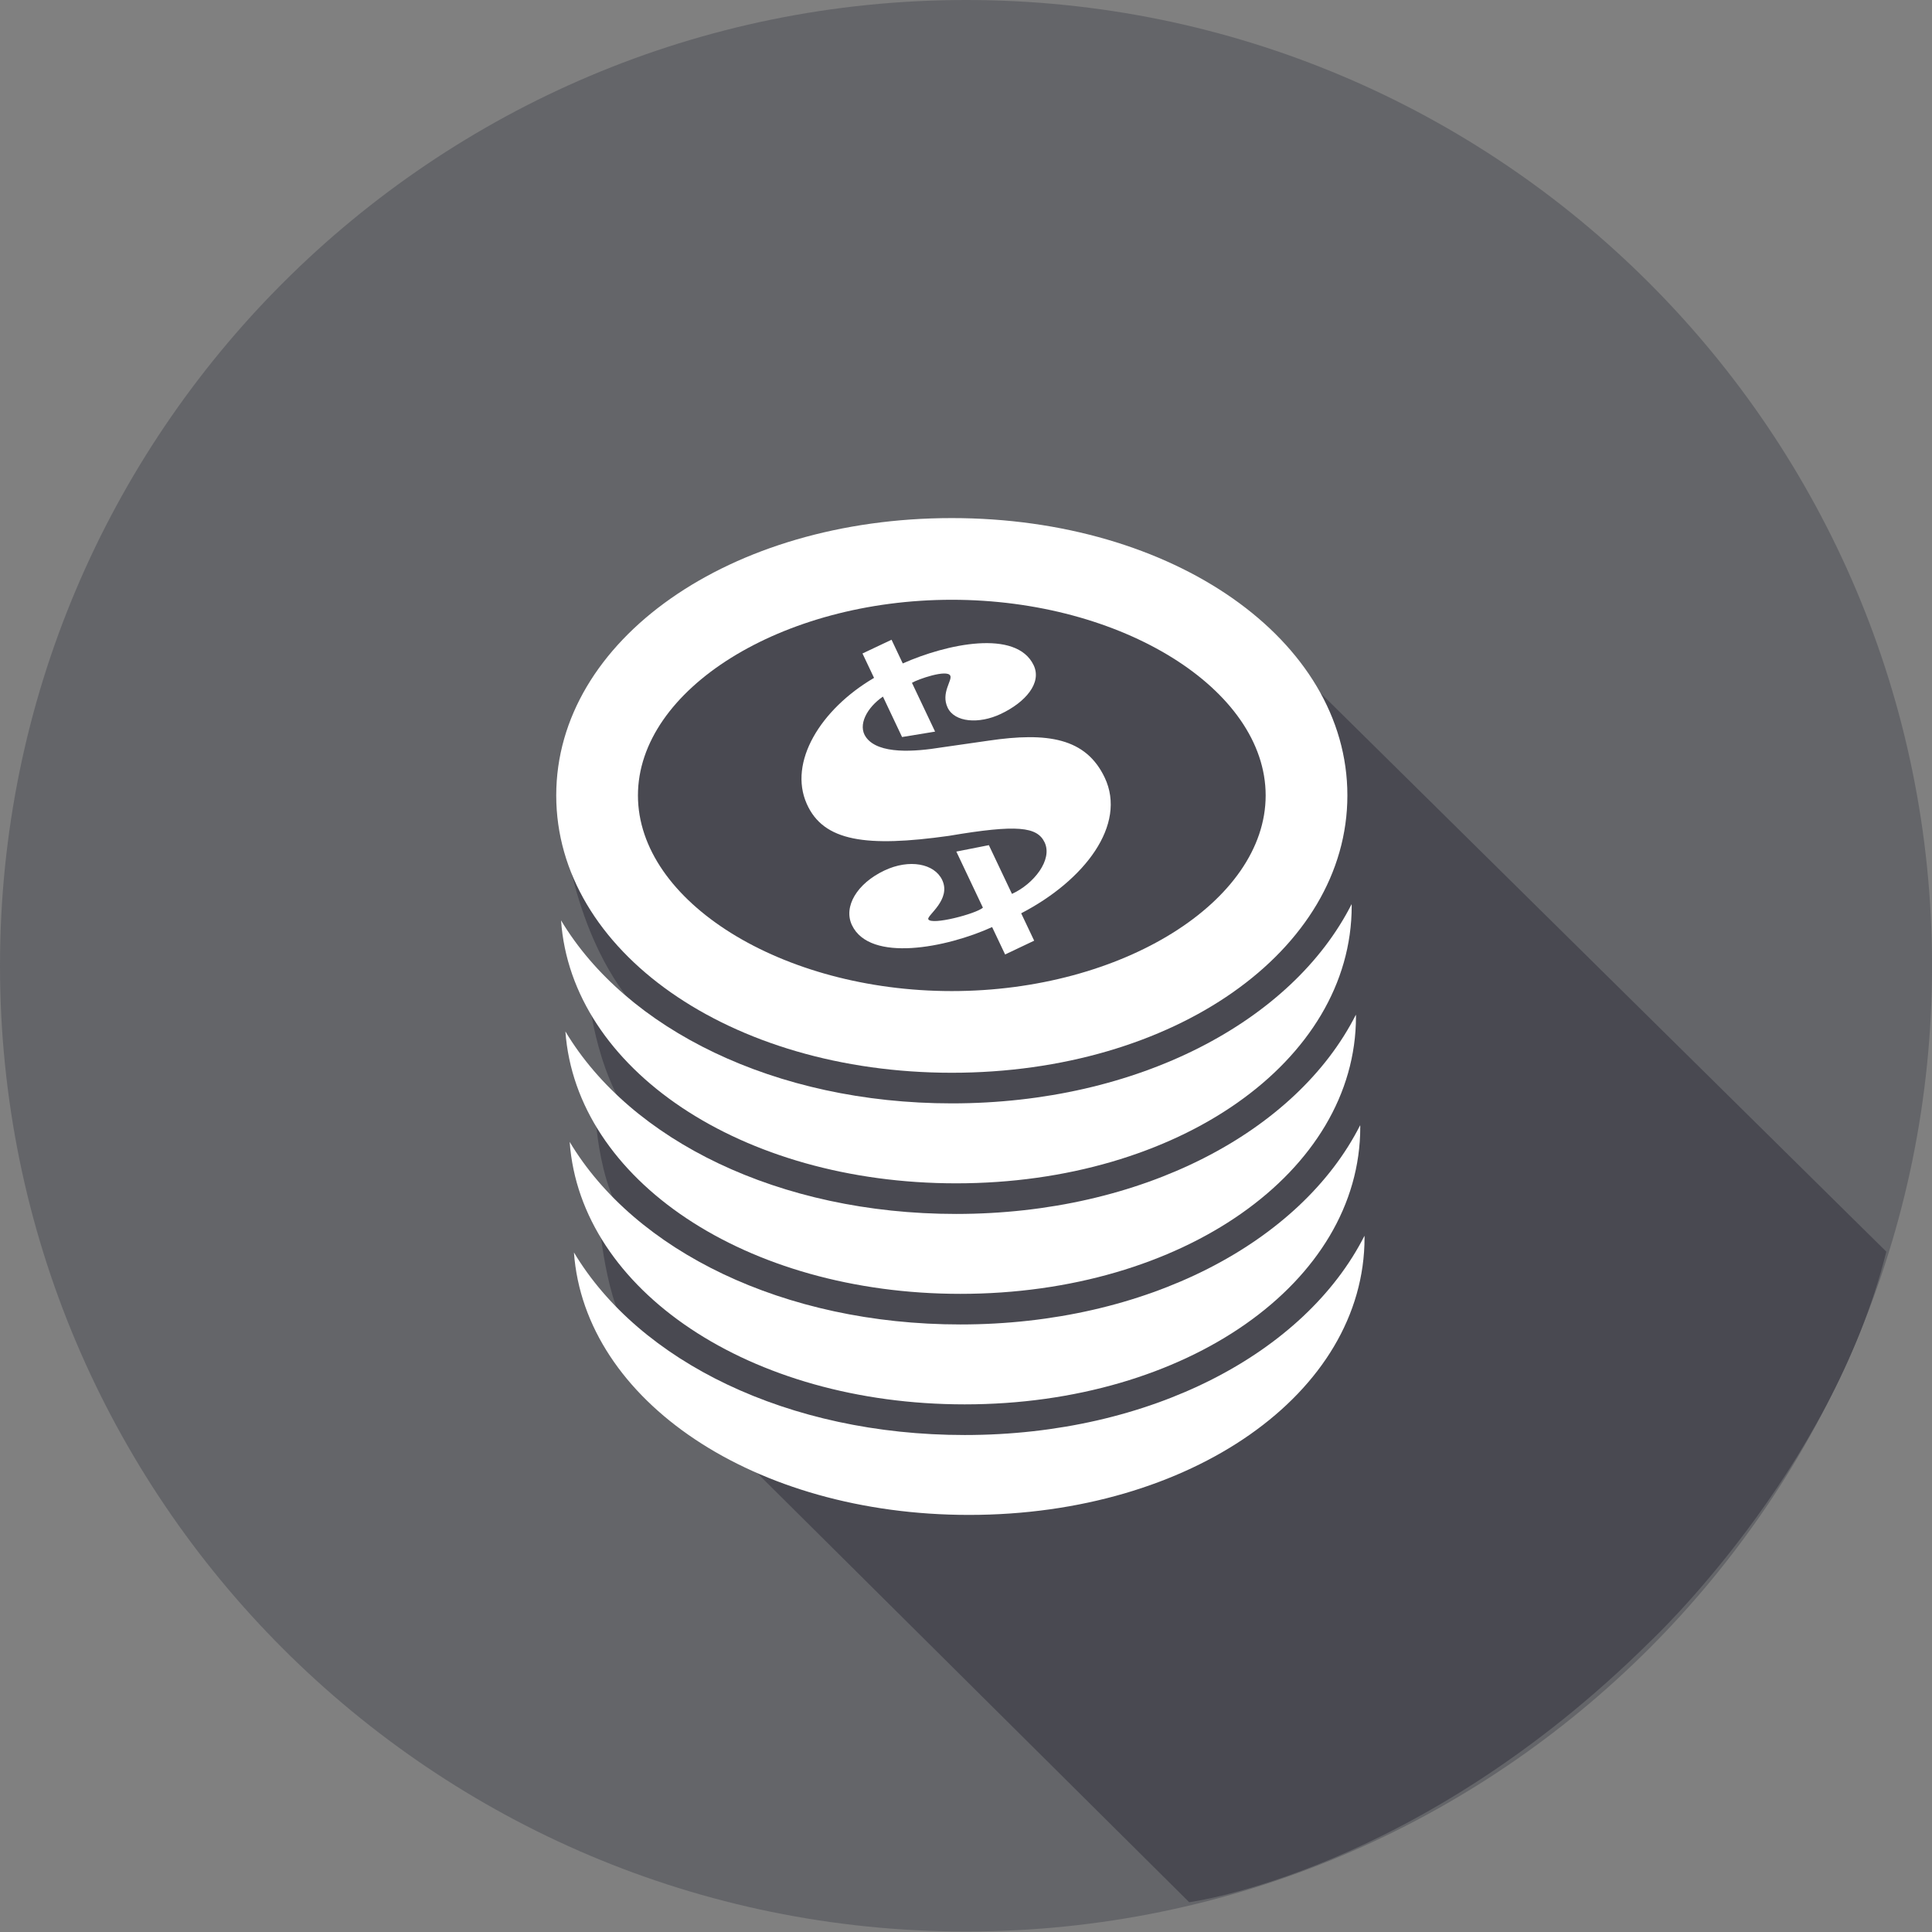
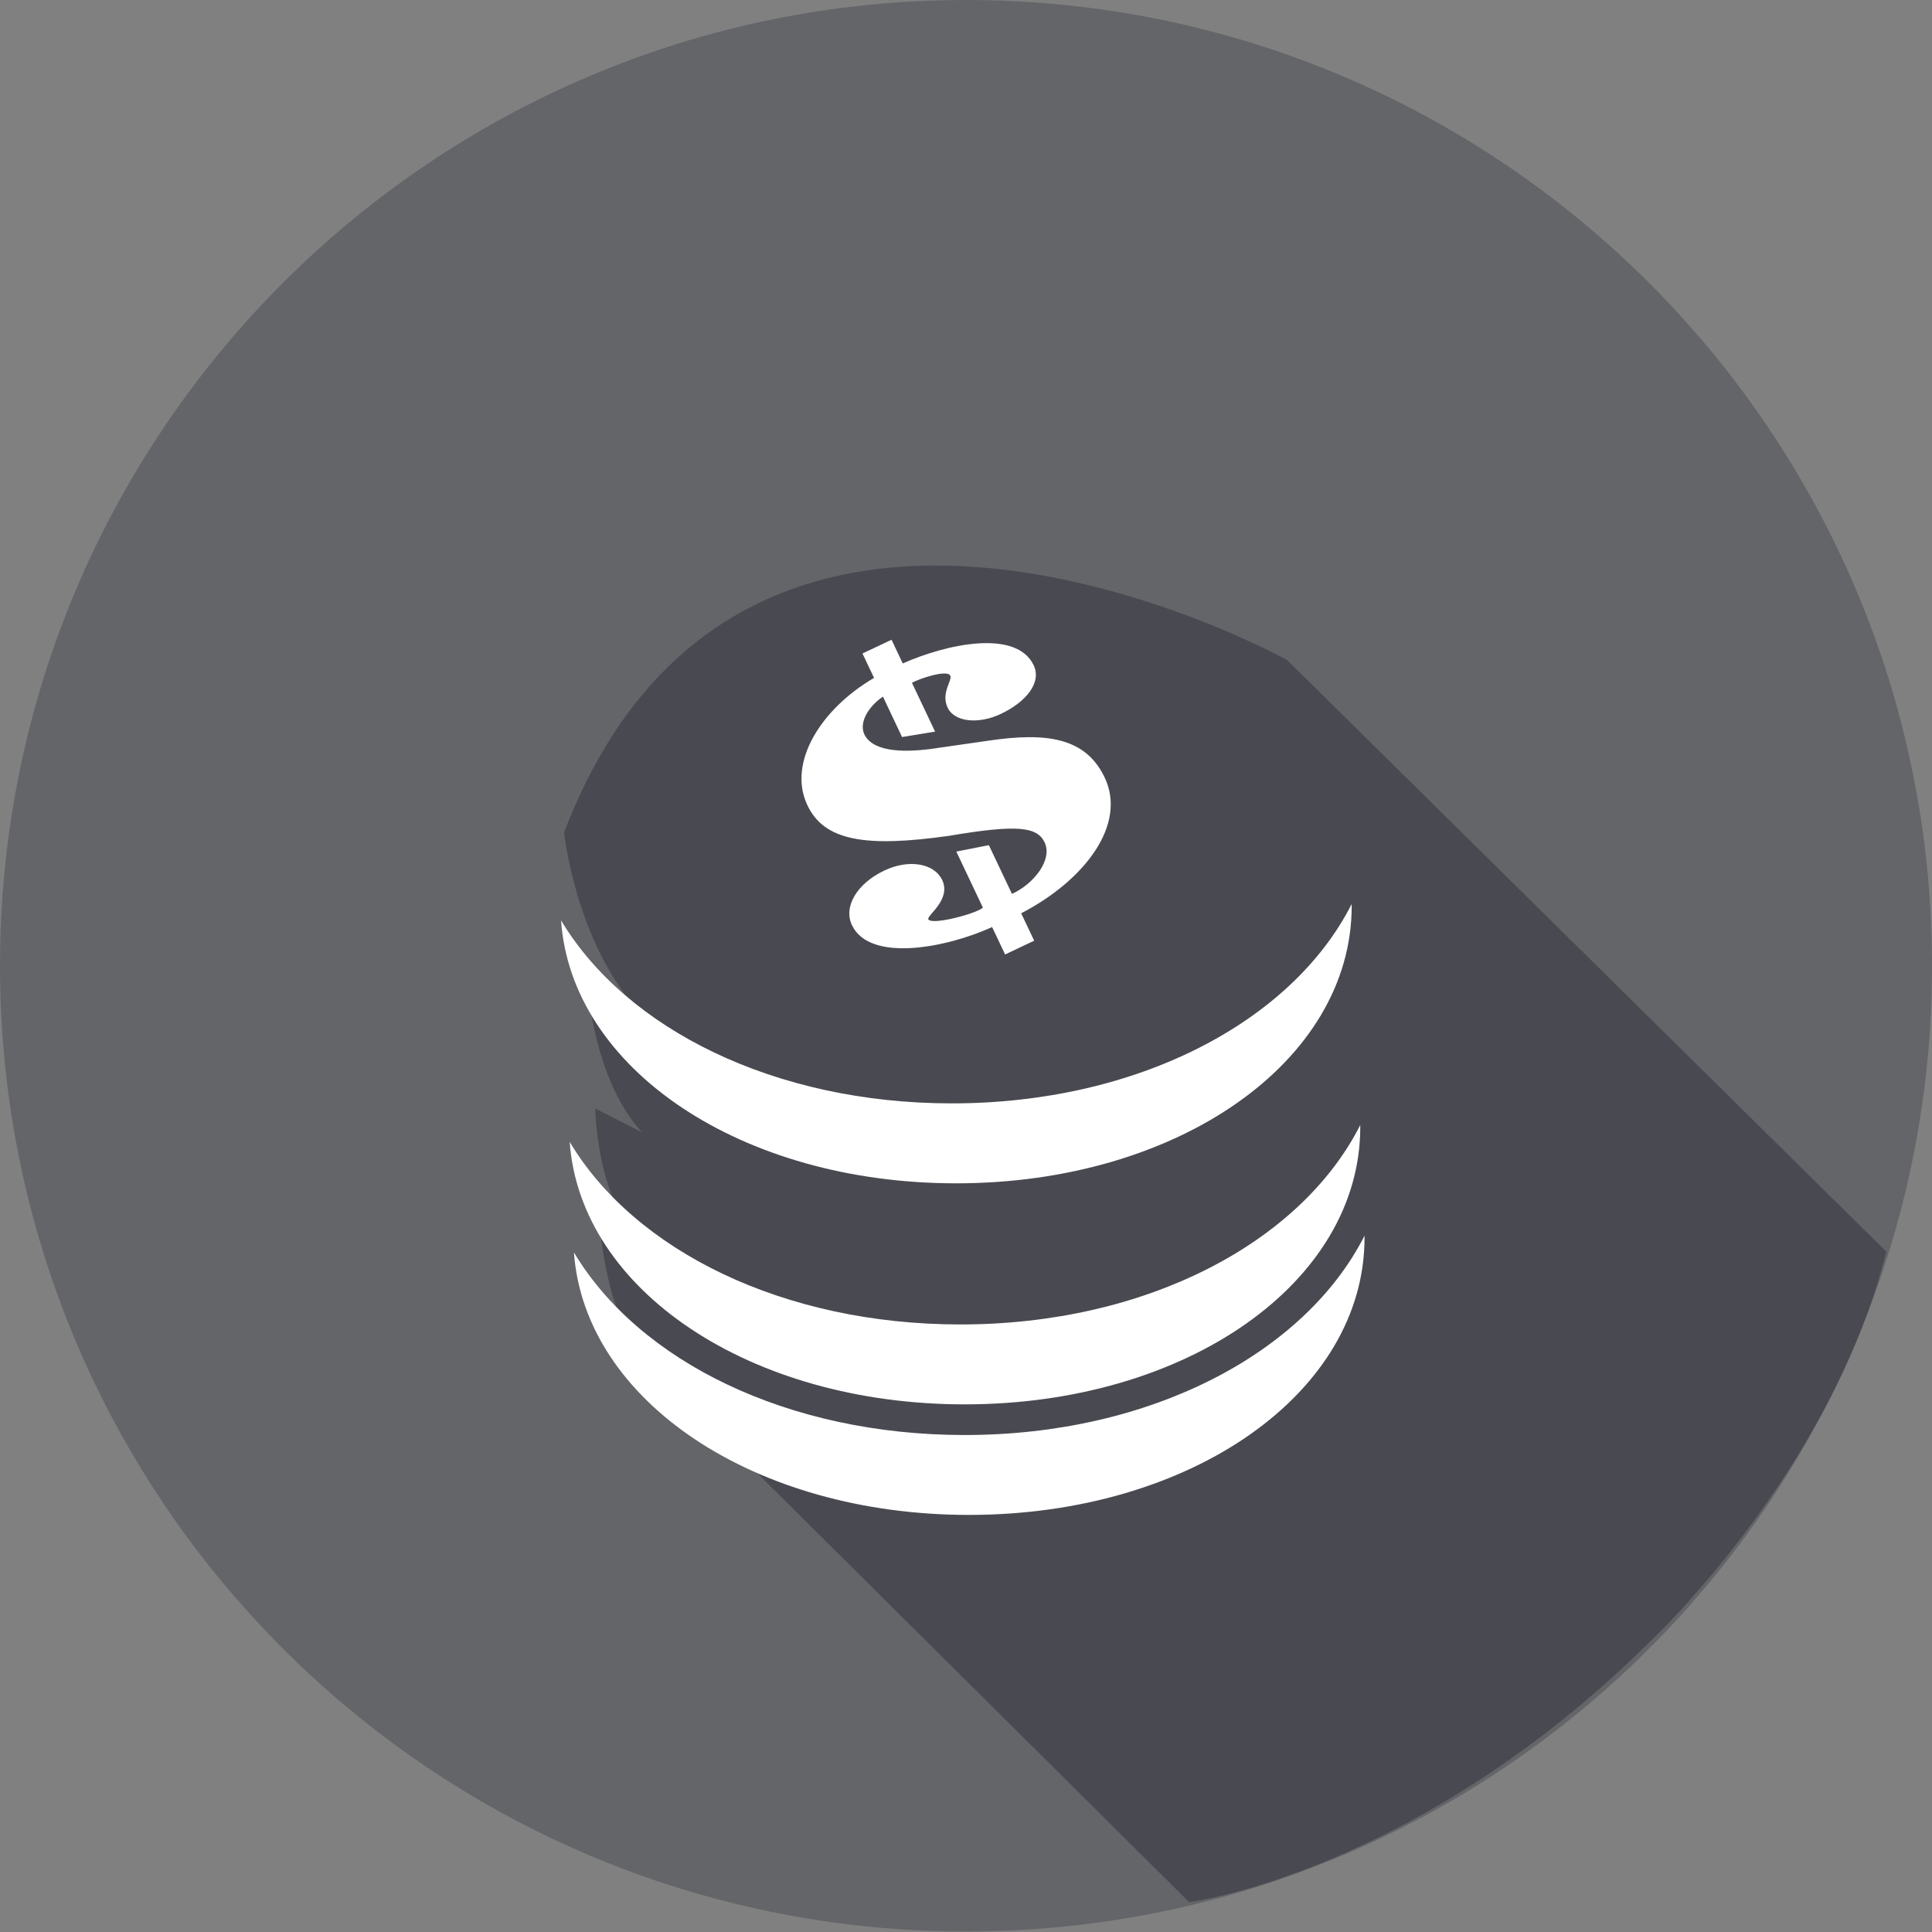
<svg xmlns="http://www.w3.org/2000/svg" version="1.1" id="Capa_1" x="0px" y="0px" width="141.73px" height="141.73px" viewBox="0 0 141.73 141.73" style="enable-background:new 0 0 141.73 141.73;" xml:space="preserve">
  <rect x="0" y="0" width="141.73" height="141.73" fill="#808080" stroke="none" />
  <path style="fill:#646569;" d="M70.866,0C31.727,0,0,31.72,0,70.847c0,39.128,31.728,70.846,70.866,70.846  c39.137,0,70.867-31.718,70.867-70.846C141.732,31.72,110.003,0,70.866,0" />
  <path style="fill:#494951;" d="M41.382,61.059c0,0,0.914,8.812,6.152,13.8l-4.323-1.662c0,0,0.572,6.303,3.897,9.877l-3.437-1.756  c0,0,0.041,6.446,3.283,9.771l-3.054-1.984c0,0,0.557,7.038,2.469,8.784l9.395,10.39l31.475,31.266c0,0,16.72-2.17,33.815-19.128  c0,0,13.272-12.386,17.325-28.597L94.423,48.421C94.423,48.421,54.684,26.309,41.382,61.059z" />
  <g>
    <path style="fill:#FFFFFF;" d="M70.139,86.808c16.271,0,29.02-8.938,29.02-20.348c0-0.044-0.006-0.087-0.006-0.133   c-4.37,8.621-15.701,14.616-29.329,14.616c-12.991,0-23.888-5.449-28.666-13.425C41.916,78.417,54.372,86.808,70.139,86.808" />
    <path style="fill:#FFFFFF;" d="M69.61,61.318c5.04-0.856,6.479-0.667,7.024,0.483c0.603,1.274-0.805,3.052-2.397,3.774L72.542,62   l-2.386,0.471l1.95,4.116c-0.507,0.449-3.787,1.313-4.007,0.848c-0.127-0.27,1.704-1.437,1.019-2.881   c-0.569-1.201-2.404-1.563-4.242-0.693c-2.021,0.958-3.016,2.659-2.378,4.006c1.313,2.768,6.951,1.659,10.283,0.142l0.953,2.01   l2.132-1.011l-0.953-2.009c4.659-2.417,7.768-6.497,6.128-9.954c-1.382-2.913-4.197-3.35-8.527-2.71l-3.454,0.496   c-1.922,0.312-4.609,0.531-5.527-0.743c-0.647-0.894,0.084-2.198,1.239-2.986l1.403,2.966l2.423-0.397L66.9,50.091   c0.418-0.258,2.581-1.013,2.813-0.521c0.162,0.343-0.707,1.264-0.195,2.342c0.511,1.077,2.292,1.226,3.908,0.458   c1.801-0.853,3.019-2.27,2.404-3.566c-1.267-2.672-6.407-1.559-9.604-0.134l-0.823-1.739l-2.132,1.008l0.848,1.79   c-3.943,2.315-6.292,6.188-4.938,9.236C60.408,61.745,63.578,62.164,69.61,61.318" />
    <path style="fill:#FFFFFF;" d="M100.098,90.655c-4.373,8.62-15.699,14.617-29.329,14.617c-12.975,0-23.881-5.396-28.665-13.393   c0.784,10.881,13.229,19.254,28.979,19.254c16.273,0,29.019-8.938,29.019-20.346C100.102,90.743,100.098,90.699,100.098,90.655" />
    <path style="fill:#FFFFFF;" d="M70.769,103.023c16.271,0,29.019-8.937,29.019-20.344c0-0.046-0.004-0.091-0.006-0.136   c-4.372,8.622-15.7,14.618-29.328,14.618c-12.972,0-23.879-5.396-28.663-13.393C42.572,94.652,55.019,103.023,70.769,103.023" />
-     <path style="fill:#FFFFFF;" d="M70.454,94.916c16.271,0,29.019-8.938,29.019-20.346c0-0.045-0.005-0.089-0.005-0.133   c-4.371,8.619-15.7,14.617-29.329,14.617c-12.977,0-23.88-5.392-28.661-13.387C42.264,86.548,54.708,94.916,70.454,94.916" />
-     <path style="fill:#FFFFFF;" d="M69.824,78.697c16.271,0,29.019-8.938,29.019-20.346S86.096,38.006,69.824,38.006   s-29.019,8.938-29.019,20.346C40.806,69.76,53.552,78.697,69.824,78.697 M69.824,43.999c12.479,0,23.024,6.573,23.024,14.354   c0,7.778-10.545,14.352-23.024,14.352c-12.479,0-23.025-6.572-23.025-14.352C46.799,50.572,57.345,43.999,69.824,43.999" />
  </g>
</svg>